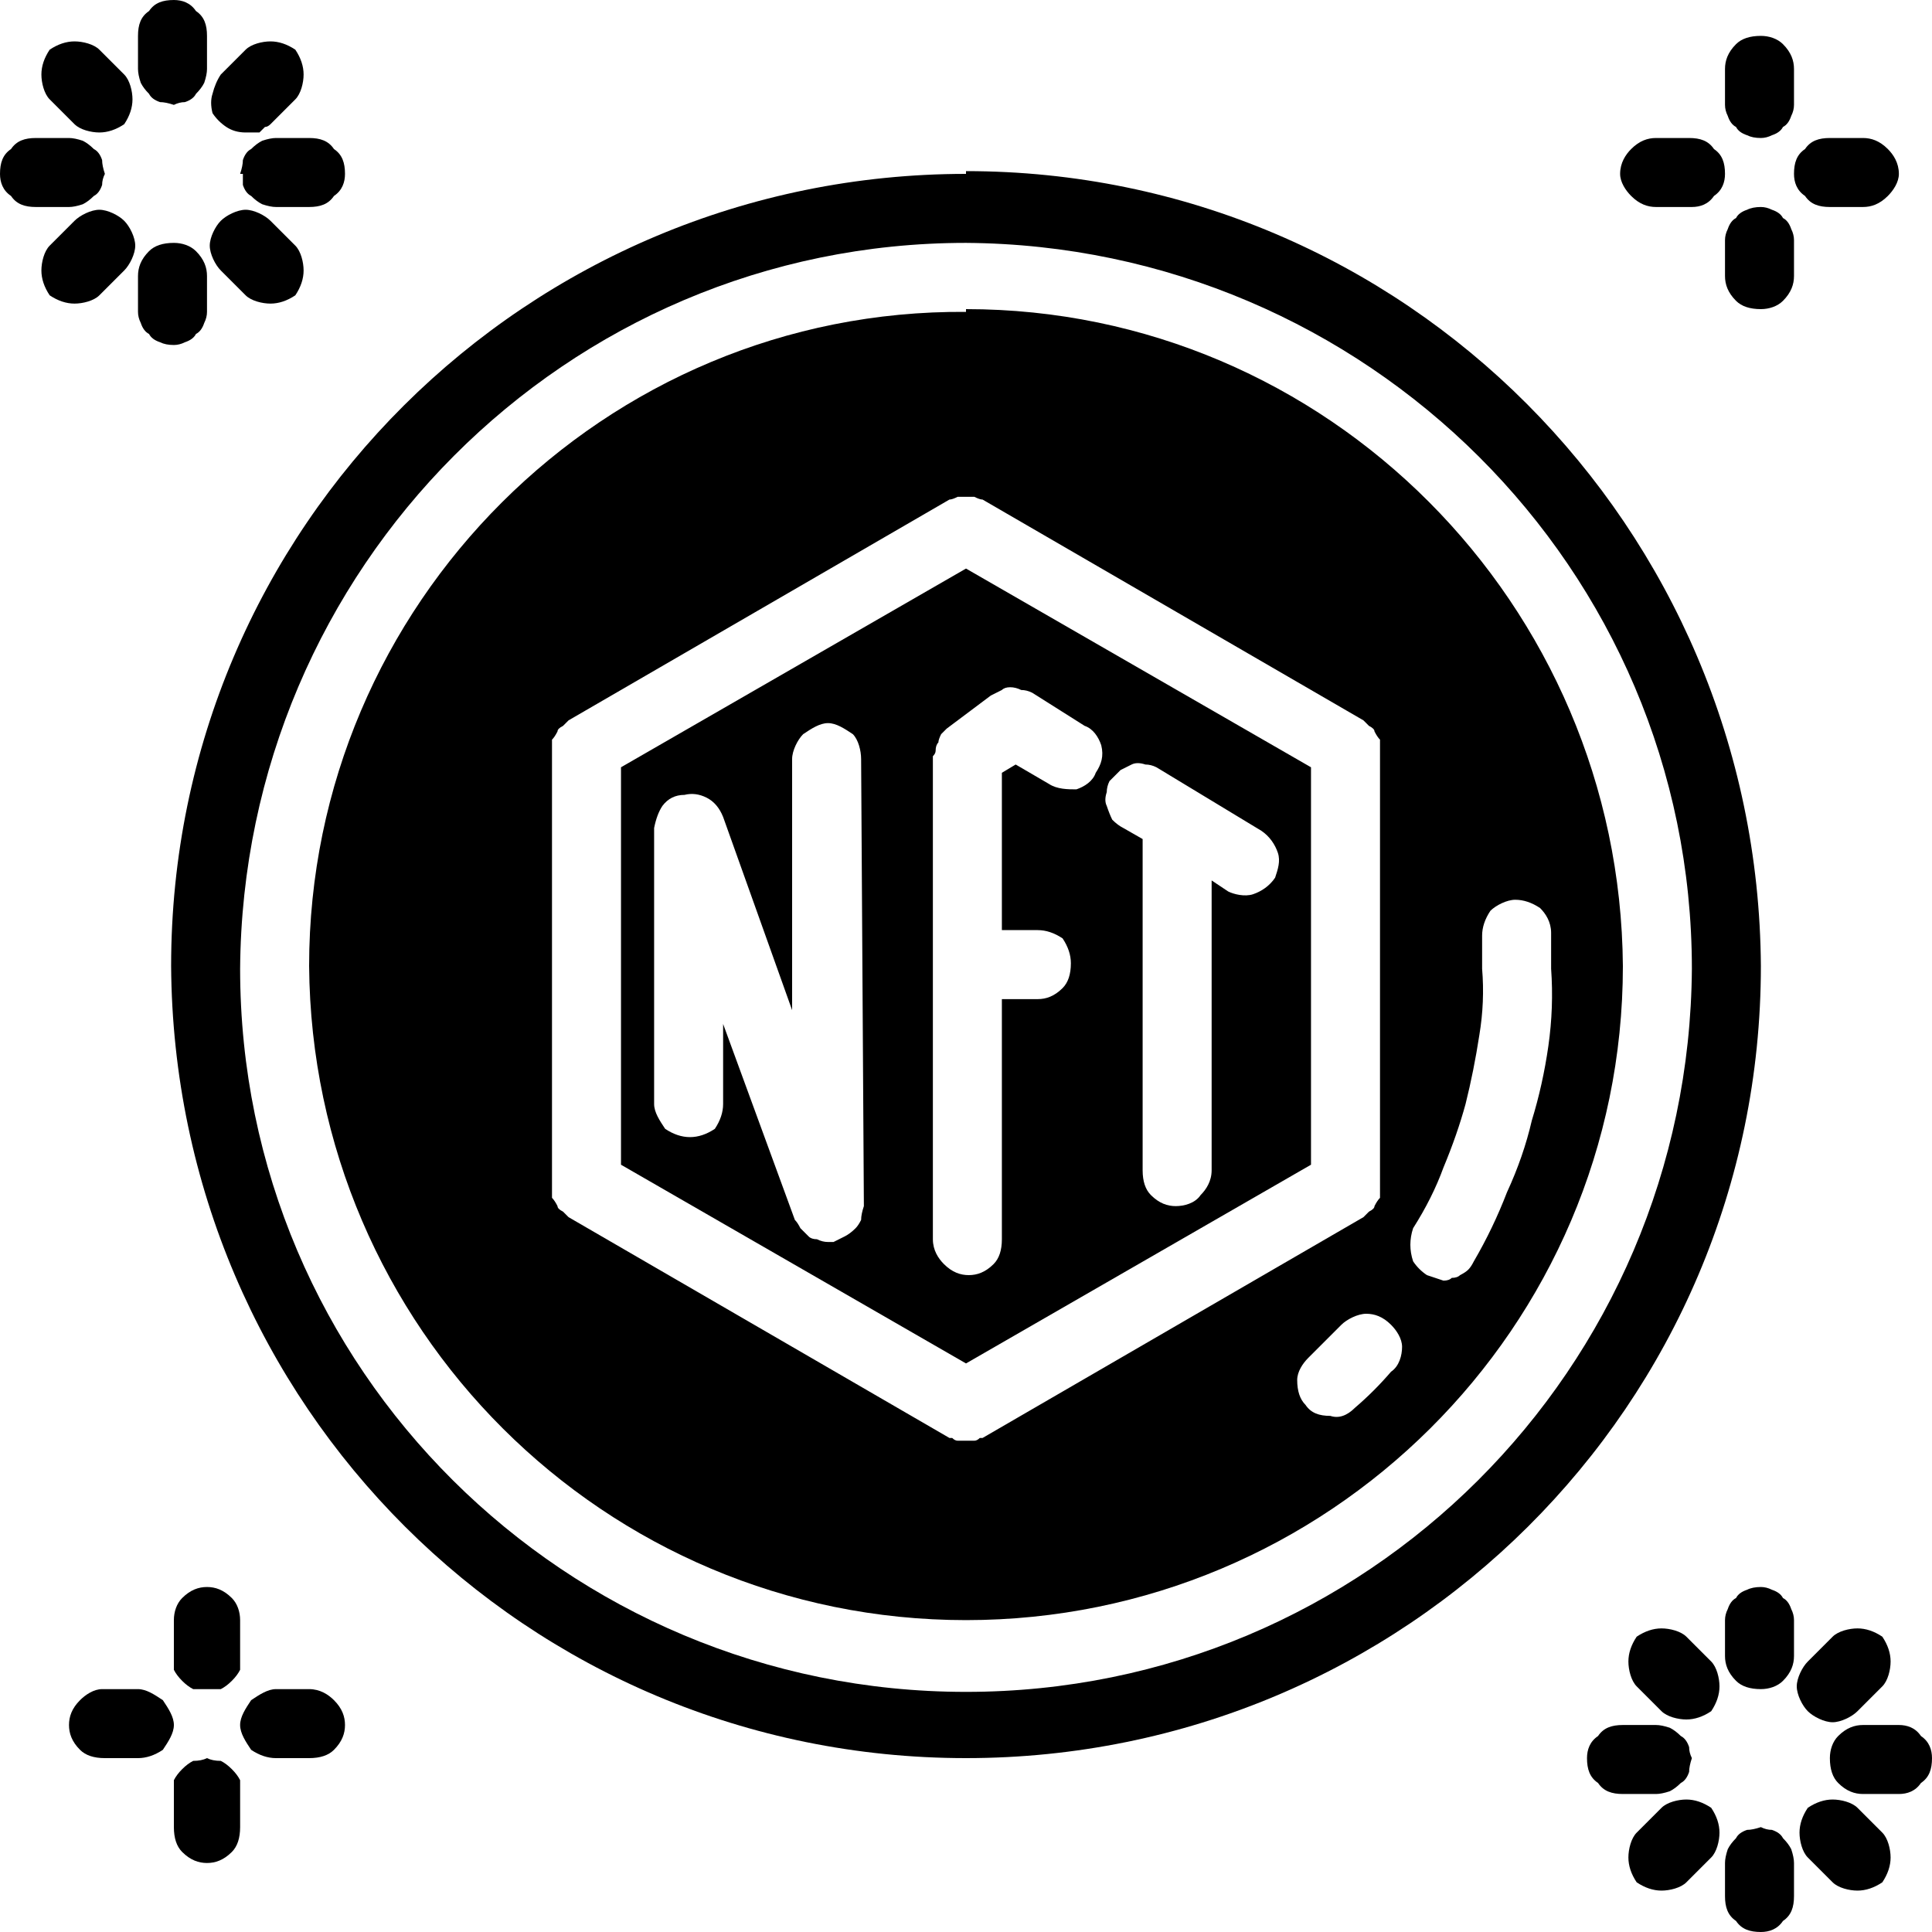
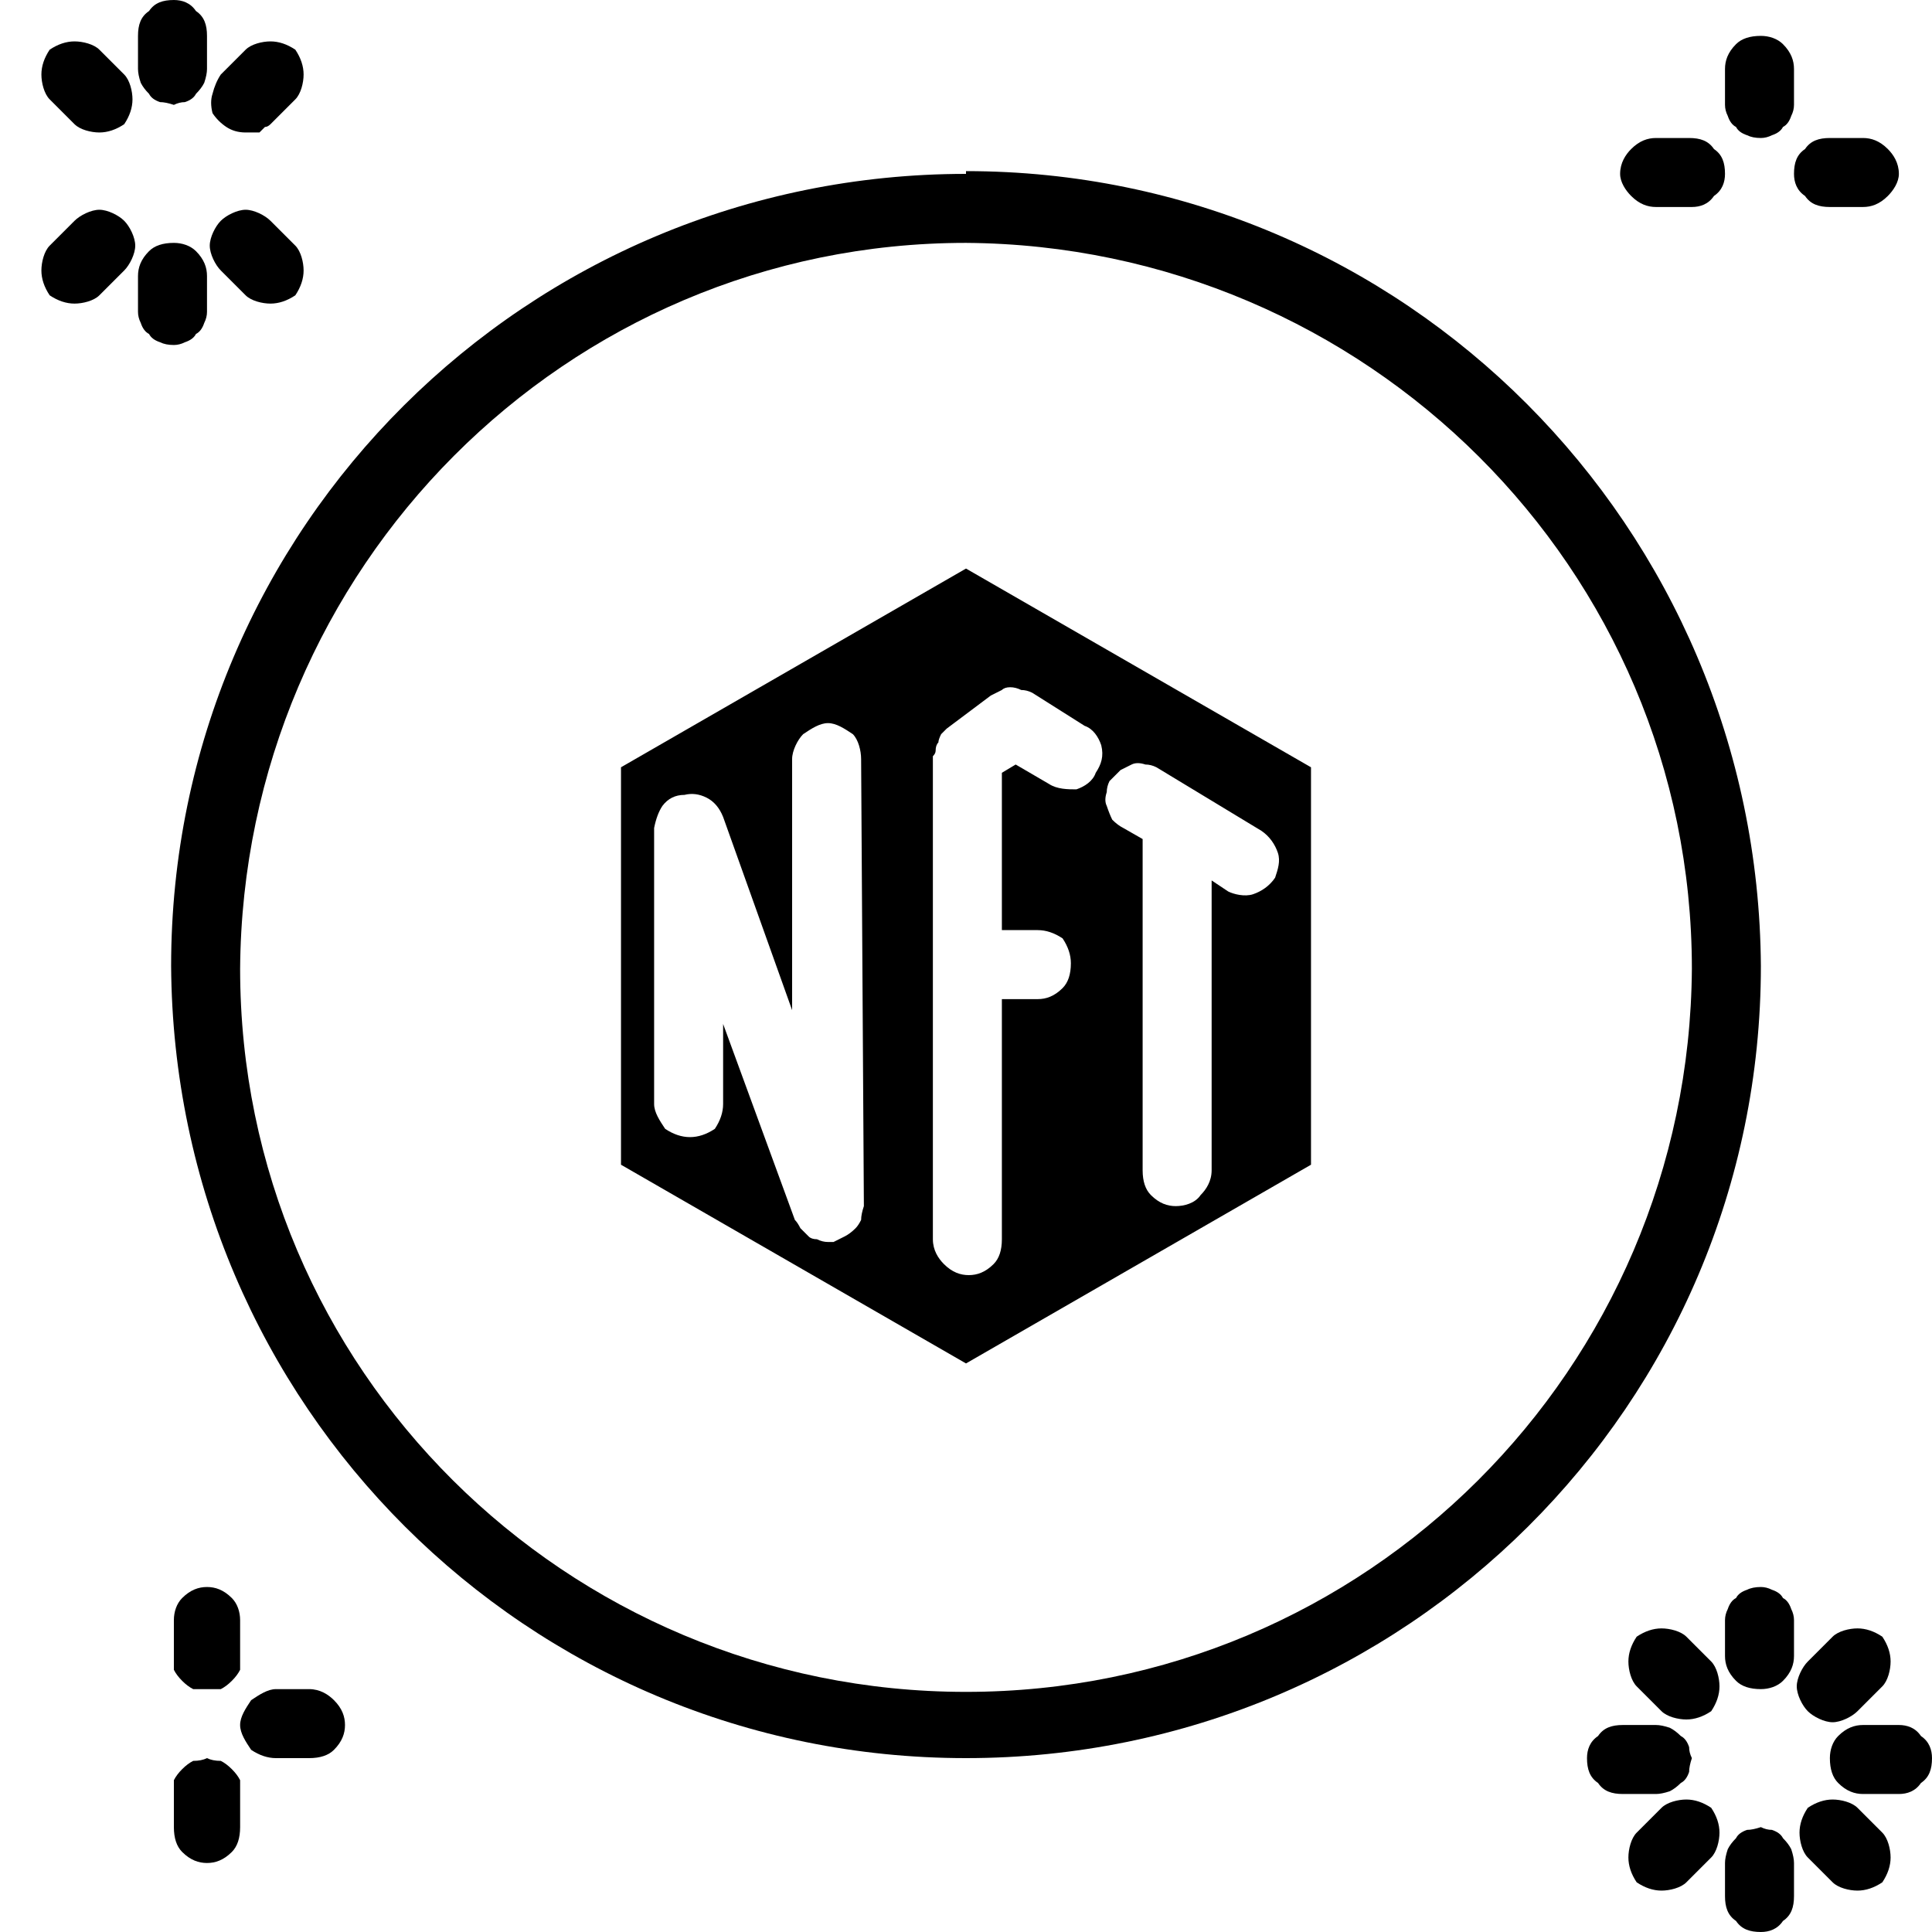
<svg xmlns="http://www.w3.org/2000/svg" version="1.2" viewBox="0 0 70 70" width="70" height="70">
  <style />
  <path d="m22.5 27.8v14.4l12.5 7.2 12.5-7.2v-14.4l-12.5-7.2zm8.8 15.9q-0.1 0.3-0.1 0.5-0.1 0.2-0.2 0.3-0.2 0.2-0.4 0.3-0.2 0.1-0.4 0.2 0 0 0 0-0.1 0-0.1 0 0 0 0 0-0.1 0-0.1 0-0.2 0-0.4-0.1-0.2 0-0.3-0.1-0.2-0.2-0.3-0.3-0.1-0.2-0.2-0.3l-2.6-7.1v2.9c0 0.3-0.1 0.6-0.3 0.9-0.3 0.2-0.6 0.3-0.9 0.3-0.3 0-0.6-0.1-0.9-0.3-0.2-0.3-0.4-0.6-0.4-0.9v-10q0.1-0.5 0.3-0.8 0.3-0.4 0.8-0.4 0.4-0.1 0.8 0.1 0.4 0.2 0.6 0.7l2.5 7v-9.1c0-0.3 0.2-0.7 0.4-0.9 0.3-0.2 0.6-0.4 0.9-0.4 0.3 0 0.6 0.2 0.9 0.4 0.2 0.2 0.3 0.6 0.3 0.9zm8.9-15.4q0.2-0.2 0.4-0.4 0.2-0.1 0.4-0.2 0.2-0.1 0.5 0 0.2 0 0.4 0.1l3.8 2.3c0.3 0.2 0.5 0.5 0.6 0.8 0.1 0.3 0 0.6-0.1 0.9-0.2 0.3-0.5 0.5-0.8 0.6-0.3 0.1-0.7 0-0.9-0.1l-0.6-0.4v10.5c0 0.4-0.2 0.7-0.4 0.9-0.2 0.3-0.6 0.4-0.9 0.4-0.3 0-0.6-0.1-0.9-0.4-0.2-0.2-0.3-0.5-0.3-0.9v-12l-0.7-0.4q-0.2-0.1-0.4-0.3-0.1-0.2-0.2-0.5-0.1-0.2 0-0.5 0-0.2 0.1-0.4zm-2.8-3.2l1.9 1.2c0.3 0.1 0.5 0.4 0.6 0.7 0.1 0.4 0 0.7-0.2 1-0.1 0.3-0.4 0.5-0.7 0.6-0.3 0-0.7 0-1-0.2l-1.2-0.7-0.5 0.3v5.7h1.3c0.3 0 0.6 0.1 0.9 0.3 0.2 0.3 0.3 0.6 0.3 0.9 0 0.4-0.1 0.7-0.3 0.9-0.3 0.3-0.6 0.4-0.9 0.4h-1.3v8.7c0 0.4-0.1 0.7-0.3 0.9-0.3 0.3-0.6 0.4-0.9 0.4-0.3 0-0.6-0.1-0.9-0.4-0.2-0.2-0.4-0.5-0.4-0.9v-17.5q0.1-0.1 0.1-0.2 0-0.2 0.1-0.3 0-0.1 0.1-0.3 0.1-0.1 0.2-0.2l1.6-1.2q0.2-0.1 0.4-0.2 0.1-0.1 0.3-0.1 0.2 0 0.4 0.1 0.2 0 0.4 0.1z" />
  <path d="m35 6.3c-15.9 0-28.8 12.8-28.8 28.7 0.1 15.9 12.9 28.7 28.8 28.7 15.9 0 28.8-12.8 28.8-28.7-0.1-15.9-12.9-28.8-28.8-28.8zm0 55c-14.5 0-26.3-11.7-26.3-26.2 0.1-14.5 11.8-26.3 26.3-26.3 14.5 0.1 26.3 11.8 26.3 26.3-0.1 14.5-11.8 26.2-26.3 26.2z" />
-   <path d="m35 11.3c-13.1-0.1-23.8 10.6-23.8 23.7 0.1 13.1 10.7 23.7 23.8 23.7 13.1 0 23.8-10.6 23.8-23.7-0.1-13.1-10.7-23.8-23.8-23.8zm0 40.9q-0.1 0-0.2 0 0 0-0.1 0-0.1 0-0.2-0.1-0.1 0-0.1 0l-13.8-8q-0.1-0.1-0.2-0.2-0.2-0.1-0.2-0.2-0.1-0.2-0.2-0.3 0-0.2 0-0.4v-15.8q0-0.2 0-0.4 0.1-0.1 0.2-0.3 0-0.1 0.2-0.2 0.1-0.1 0.2-0.2l13.8-8q0.1 0 0.3-0.1 0.1 0 0.3 0 0.2 0 0.3 0 0.2 0.1 0.3 0.1l13.8 8q0.1 0.1 0.2 0.2 0.2 0.1 0.2 0.2 0.1 0.2 0.2 0.3 0 0.2 0 0.4v15.8q0 0.2 0 0.4-0.1 0.1-0.2 0.3 0 0.1-0.2 0.2-0.1 0.1-0.2 0.2l-13.8 8q0 0-0.1 0-0.1 0.1-0.2 0.1-0.1 0-0.1 0-0.1 0-0.2 0zm15.4-2.5q-0.6 0.7-1.3 1.3c-0.3 0.3-0.6 0.4-0.9 0.3-0.4 0-0.7-0.1-0.9-0.4-0.2-0.2-0.3-0.5-0.3-0.9 0-0.3 0.2-0.6 0.4-0.8q0.6-0.6 1.2-1.2c0.2-0.2 0.6-0.4 0.9-0.4 0.3 0 0.6 0.1 0.9 0.4 0.2 0.2 0.4 0.5 0.4 0.8 0 0.3-0.1 0.7-0.4 0.9zm1.9-3.3q-0.3-0.1-0.6-0.2-0.3-0.2-0.5-0.5-0.1-0.3-0.1-0.6 0-0.3 0.1-0.6 0.7-1.1 1.1-2.2 0.5-1.2 0.8-2.3 0.3-1.2 0.5-2.5 0.2-1.2 0.1-2.4 0-0.6 0-1.2c0-0.3 0.1-0.6 0.3-0.9 0.2-0.2 0.6-0.4 0.9-0.4 0.3 0 0.6 0.1 0.9 0.3 0.2 0.2 0.4 0.5 0.4 0.9q0 0.6 0 1.3 0.1 1.4-0.1 2.8-0.2 1.4-0.6 2.7-0.3 1.3-0.9 2.6-0.5 1.3-1.2 2.5-0.1 0.2-0.2 0.3-0.1 0.1-0.3 0.2-0.1 0.1-0.3 0.1-0.1 0.1-0.3 0.1z" />
  <path d="m63.8 5q0.2 0 0.4-0.1 0.3-0.1 0.4-0.3 0.2-0.1 0.3-0.4 0.1-0.2 0.1-0.4v-1.3c0-0.3-0.1-0.6-0.4-0.9-0.2-0.2-0.5-0.3-0.8-0.3-0.4 0-0.7 0.1-0.9 0.3-0.3 0.3-0.4 0.6-0.4 0.9v1.3q0 0.2 0.1 0.4 0.1 0.3 0.3 0.4 0.1 0.2 0.4 0.3 0.2 0.1 0.5 0.1z" />
-   <path d="m63.8 7.5q-0.3 0-0.5 0.1-0.3 0.1-0.4 0.3-0.2 0.1-0.3 0.4-0.1 0.2-0.1 0.4v1.3c0 0.3 0.1 0.6 0.4 0.9 0.2 0.2 0.5 0.3 0.9 0.3 0.3 0 0.6-0.1 0.8-0.3 0.3-0.3 0.4-0.6 0.4-0.9v-1.3q0-0.2-0.1-0.4-0.1-0.3-0.3-0.4-0.1-0.2-0.4-0.3-0.2-0.1-0.4-0.1z" />
  <path d="m66.3 7.5h1.2c0.3 0 0.6-0.1 0.9-0.4 0.2-0.2 0.4-0.5 0.4-0.8 0-0.4-0.2-0.7-0.4-0.9-0.3-0.3-0.6-0.4-0.9-0.4h-1.2c-0.4 0-0.7 0.1-0.9 0.4-0.3 0.2-0.4 0.5-0.4 0.9 0 0.3 0.1 0.6 0.4 0.8 0.2 0.3 0.5 0.4 0.9 0.4z" />
  <path d="m60 7.5h1.3c0.3 0 0.6-0.1 0.8-0.4 0.3-0.2 0.4-0.5 0.4-0.8 0-0.4-0.1-0.7-0.4-0.9-0.2-0.3-0.5-0.4-0.9-0.4h-1.2c-0.3 0-0.6 0.1-0.9 0.4-0.2 0.2-0.4 0.5-0.4 0.9 0 0.3 0.2 0.6 0.4 0.8 0.3 0.3 0.6 0.4 0.9 0.4z" />
  <path d="m7.5 61.2q0.2 0 0.5 0 0.2-0.1 0.4-0.3 0.2-0.2 0.3-0.4 0-0.3 0-0.5v-1.3c0-0.3-0.1-0.6-0.3-0.8-0.3-0.3-0.6-0.4-0.9-0.4-0.3 0-0.6 0.1-0.9 0.4-0.2 0.2-0.3 0.5-0.3 0.8v1.3q0 0.2 0 0.5 0.1 0.2 0.3 0.4 0.2 0.2 0.4 0.3 0.3 0 0.5 0z" />
  <path d="m7.5 63.7q-0.2 0.1-0.5 0.1-0.2 0.1-0.4 0.3-0.2 0.2-0.3 0.4 0 0.3 0 0.5v1.2c0 0.4 0.1 0.7 0.3 0.9 0.3 0.3 0.6 0.4 0.9 0.4 0.3 0 0.6-0.1 0.9-0.4 0.2-0.2 0.3-0.5 0.3-0.9v-1.2q0-0.2 0-0.5-0.1-0.2-0.3-0.4-0.2-0.2-0.4-0.3-0.3 0-0.5-0.1z" />
  <path d="m11.3 61.2h-1.3c-0.3 0-0.6 0.2-0.9 0.4-0.2 0.3-0.4 0.6-0.4 0.9 0 0.3 0.2 0.6 0.4 0.9 0.3 0.2 0.6 0.3 0.9 0.3h1.2c0.4 0 0.7-0.1 0.9-0.3 0.3-0.3 0.4-0.6 0.4-0.9 0-0.3-0.1-0.6-0.4-0.9-0.2-0.2-0.5-0.4-0.9-0.4z" />
-   <path d="m5 61.2h-1.3c-0.3 0-0.6 0.2-0.8 0.4-0.3 0.3-0.4 0.6-0.4 0.9 0 0.3 0.1 0.6 0.4 0.9 0.2 0.2 0.5 0.3 0.9 0.3h1.2c0.3 0 0.6-0.1 0.9-0.3 0.2-0.3 0.4-0.6 0.4-0.9 0-0.3-0.2-0.6-0.4-0.9-0.3-0.2-0.6-0.4-0.9-0.4z" />
  <path d="m63.8 57.5q-0.3 0-0.5 0.1-0.3 0.1-0.4 0.3-0.2 0.1-0.3 0.4-0.1 0.2-0.1 0.4v1.3c0 0.3 0.1 0.6 0.4 0.9 0.2 0.2 0.5 0.3 0.9 0.3 0.3 0 0.6-0.1 0.8-0.3 0.3-0.3 0.4-0.6 0.4-0.9v-1.3q0-0.2-0.1-0.4-0.1-0.3-0.3-0.4-0.1-0.2-0.4-0.3-0.2-0.1-0.4-0.1z" />
  <path d="m63.8 66.2q-0.3 0.1-0.5 0.1-0.3 0.1-0.4 0.3-0.2 0.2-0.3 0.4-0.1 0.3-0.1 0.5v1.2c0 0.4 0.1 0.7 0.4 0.9 0.2 0.3 0.5 0.4 0.9 0.4 0.3 0 0.6-0.1 0.8-0.4 0.3-0.2 0.4-0.5 0.4-0.9v-1.2q0-0.2-0.1-0.5-0.1-0.2-0.3-0.4-0.1-0.2-0.4-0.3-0.2 0-0.4-0.1z" />
  <path d="m68.8 62.5h-1.3c-0.3 0-0.6 0.1-0.9 0.4-0.2 0.2-0.3 0.5-0.3 0.8 0 0.4 0.1 0.7 0.3 0.9 0.3 0.3 0.6 0.4 0.9 0.4h1.3c0.3 0 0.6-0.1 0.8-0.4 0.3-0.2 0.4-0.5 0.4-0.9 0-0.3-0.1-0.6-0.4-0.8-0.2-0.3-0.5-0.4-0.8-0.4z" />
  <path d="m61.3 63.7q-0.1-0.2-0.1-0.4-0.1-0.3-0.3-0.4-0.2-0.2-0.4-0.3-0.3-0.1-0.5-0.1h-1.2c-0.4 0-0.7 0.1-0.9 0.4-0.3 0.2-0.4 0.5-0.4 0.8 0 0.4 0.1 0.7 0.4 0.9 0.2 0.3 0.5 0.4 0.9 0.4h1.2q0.2 0 0.5-0.1 0.2-0.1 0.4-0.3 0.2-0.1 0.3-0.4 0-0.2 0.1-0.5z" />
  <path d="m61.1 59.3c-0.2-0.2-0.6-0.3-0.9-0.3-0.3 0-0.6 0.1-0.9 0.3-0.2 0.3-0.3 0.6-0.3 0.9 0 0.3 0.1 0.7 0.3 0.9l0.9 0.9c0.2 0.2 0.6 0.3 0.9 0.3 0.3 0 0.6-0.1 0.9-0.3 0.2-0.3 0.3-0.6 0.3-0.9 0-0.3-0.1-0.7-0.3-0.9z" />
  <path d="m67.3 65.5c-0.2-0.2-0.6-0.3-0.9-0.3-0.3 0-0.6 0.1-0.9 0.3-0.2 0.3-0.3 0.6-0.3 0.9 0 0.3 0.1 0.7 0.3 0.9l0.9 0.9c0.2 0.2 0.6 0.3 0.9 0.3 0.3 0 0.6-0.1 0.9-0.3 0.2-0.3 0.3-0.6 0.3-0.9 0-0.3-0.1-0.7-0.3-0.9z" />
  <path d="m66.4 59.3l-0.9 0.9c-0.2 0.2-0.4 0.6-0.4 0.9 0 0.3 0.2 0.7 0.4 0.9 0.2 0.2 0.6 0.4 0.9 0.4 0.3 0 0.7-0.2 0.9-0.4l0.9-0.9c0.2-0.2 0.3-0.6 0.3-0.9 0-0.3-0.1-0.6-0.3-0.9-0.3-0.2-0.6-0.3-0.9-0.3-0.3 0-0.7 0.1-0.9 0.3z" />
  <path d="m60.2 65.5l-0.9 0.9c-0.2 0.2-0.3 0.6-0.3 0.9 0 0.3 0.1 0.6 0.3 0.9 0.3 0.2 0.6 0.3 0.9 0.3 0.3 0 0.7-0.1 0.9-0.3l0.9-0.9c0.2-0.2 0.3-0.6 0.3-0.9 0-0.3-0.1-0.6-0.3-0.9-0.3-0.2-0.6-0.3-0.9-0.3-0.3 0-0.7 0.1-0.9 0.3z" />
  <path d="m6.3 3.8q0.2-0.1 0.4-0.1 0.3-0.1 0.4-0.3 0.2-0.2 0.3-0.4 0.1-0.3 0.1-0.5v-1.2c0-0.4-0.1-0.7-0.4-0.9-0.2-0.3-0.5-0.4-0.8-0.4-0.4 0-0.7 0.1-0.9 0.4-0.3 0.2-0.4 0.5-0.4 0.9v1.2q0 0.2 0.1 0.5 0.1 0.2 0.3 0.4 0.1 0.2 0.4 0.3 0.2 0 0.5 0.1z" />
  <path d="m6.3 12.5q0.2 0 0.4-0.1 0.3-0.1 0.4-0.3 0.2-0.1 0.3-0.4 0.1-0.2 0.1-0.4v-1.3c0-0.3-0.1-0.6-0.4-0.9-0.2-0.2-0.5-0.3-0.8-0.3-0.4 0-0.7 0.1-0.9 0.3-0.3 0.3-0.4 0.6-0.4 0.9v1.3q0 0.2 0.1 0.4 0.1 0.3 0.3 0.4 0.1 0.2 0.4 0.3 0.2 0.1 0.5 0.1z" />
-   <path d="m8.8 6.3q0 0.2 0 0.4 0.1 0.3 0.3 0.4 0.2 0.2 0.4 0.3 0.3 0.1 0.5 0.1h1.2c0.4 0 0.7-0.1 0.9-0.4 0.3-0.2 0.4-0.5 0.4-0.8 0-0.4-0.1-0.7-0.4-0.9-0.2-0.3-0.5-0.4-0.9-0.4h-1.2q-0.2 0-0.5 0.1-0.2 0.1-0.4 0.3-0.2 0.1-0.3 0.4 0 0.2-0.1 0.5z" />
-   <path d="m3.8 6.3q-0.1-0.3-0.1-0.5-0.1-0.3-0.3-0.4-0.2-0.2-0.4-0.3-0.3-0.1-0.5-0.1h-1.2c-0.4 0-0.7 0.1-0.9 0.4-0.3 0.2-0.4 0.5-0.4 0.9 0 0.3 0.1 0.6 0.4 0.8 0.2 0.3 0.5 0.4 0.9 0.4h1.2q0.2 0 0.5-0.1 0.2-0.1 0.4-0.3 0.2-0.1 0.3-0.4 0-0.2 0.1-0.4z" />
  <path d="m2.7 4.5c0.2 0.2 0.6 0.3 0.9 0.3 0.3 0 0.6-0.1 0.9-0.3 0.2-0.3 0.3-0.6 0.3-0.9 0-0.3-0.1-0.7-0.3-0.9l-0.9-0.9c-0.2-0.2-0.6-0.3-0.9-0.3-0.3 0-0.6 0.1-0.9 0.3-0.2 0.3-0.3 0.6-0.3 0.9 0 0.3 0.1 0.7 0.3 0.9z" />
  <path d="m8.9 10.7c0.2 0.2 0.6 0.3 0.9 0.3 0.3 0 0.6-0.1 0.9-0.3 0.2-0.3 0.3-0.6 0.3-0.9 0-0.3-0.1-0.7-0.3-0.9l-0.9-0.9c-0.2-0.2-0.6-0.4-0.9-0.4-0.3 0-0.7 0.2-0.9 0.4-0.2 0.2-0.4 0.6-0.4 0.9 0 0.3 0.2 0.7 0.4 0.9z" />
  <path d="m8.9 4.8q0.1 0 0.2 0 0.2 0 0.3 0 0.1-0.1 0.2-0.2 0.1 0 0.2-0.1l0.9-0.9c0.2-0.2 0.3-0.6 0.3-0.9 0-0.3-0.1-0.6-0.3-0.9-0.3-0.2-0.6-0.3-0.9-0.3-0.3 0-0.7 0.1-0.9 0.3l-0.9 0.9q-0.2 0.3-0.3 0.7-0.1 0.3 0 0.7 0.2 0.3 0.5 0.5 0.3 0.2 0.7 0.2z" />
  <path d="m3.6 10.7l0.9-0.9c0.2-0.2 0.4-0.6 0.4-0.9 0-0.3-0.2-0.7-0.4-0.9-0.2-0.2-0.6-0.4-0.9-0.4-0.3 0-0.7 0.2-0.9 0.4l-0.9 0.9c-0.2 0.2-0.3 0.6-0.3 0.9 0 0.3 0.1 0.6 0.3 0.9 0.3 0.2 0.6 0.3 0.9 0.3 0.3 0 0.7-0.1 0.9-0.3z" />
</svg>